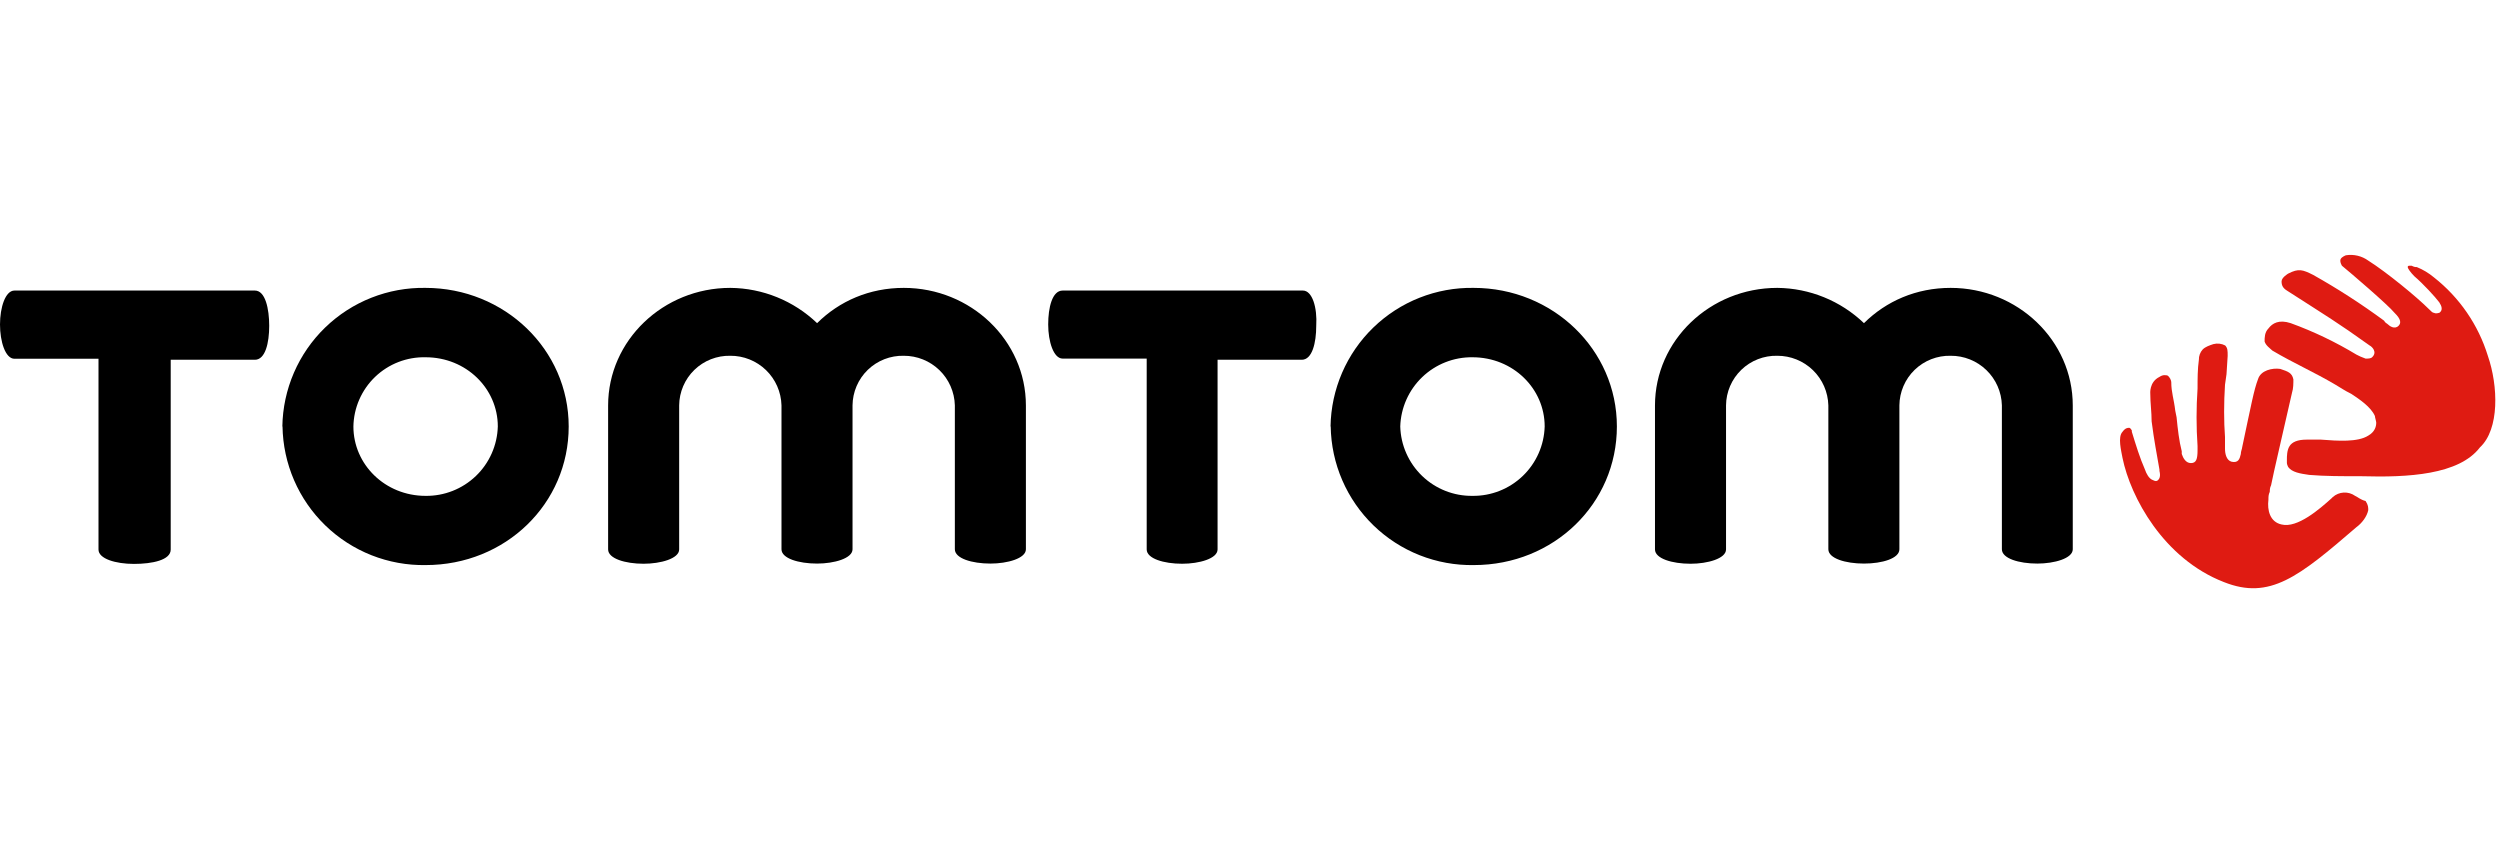
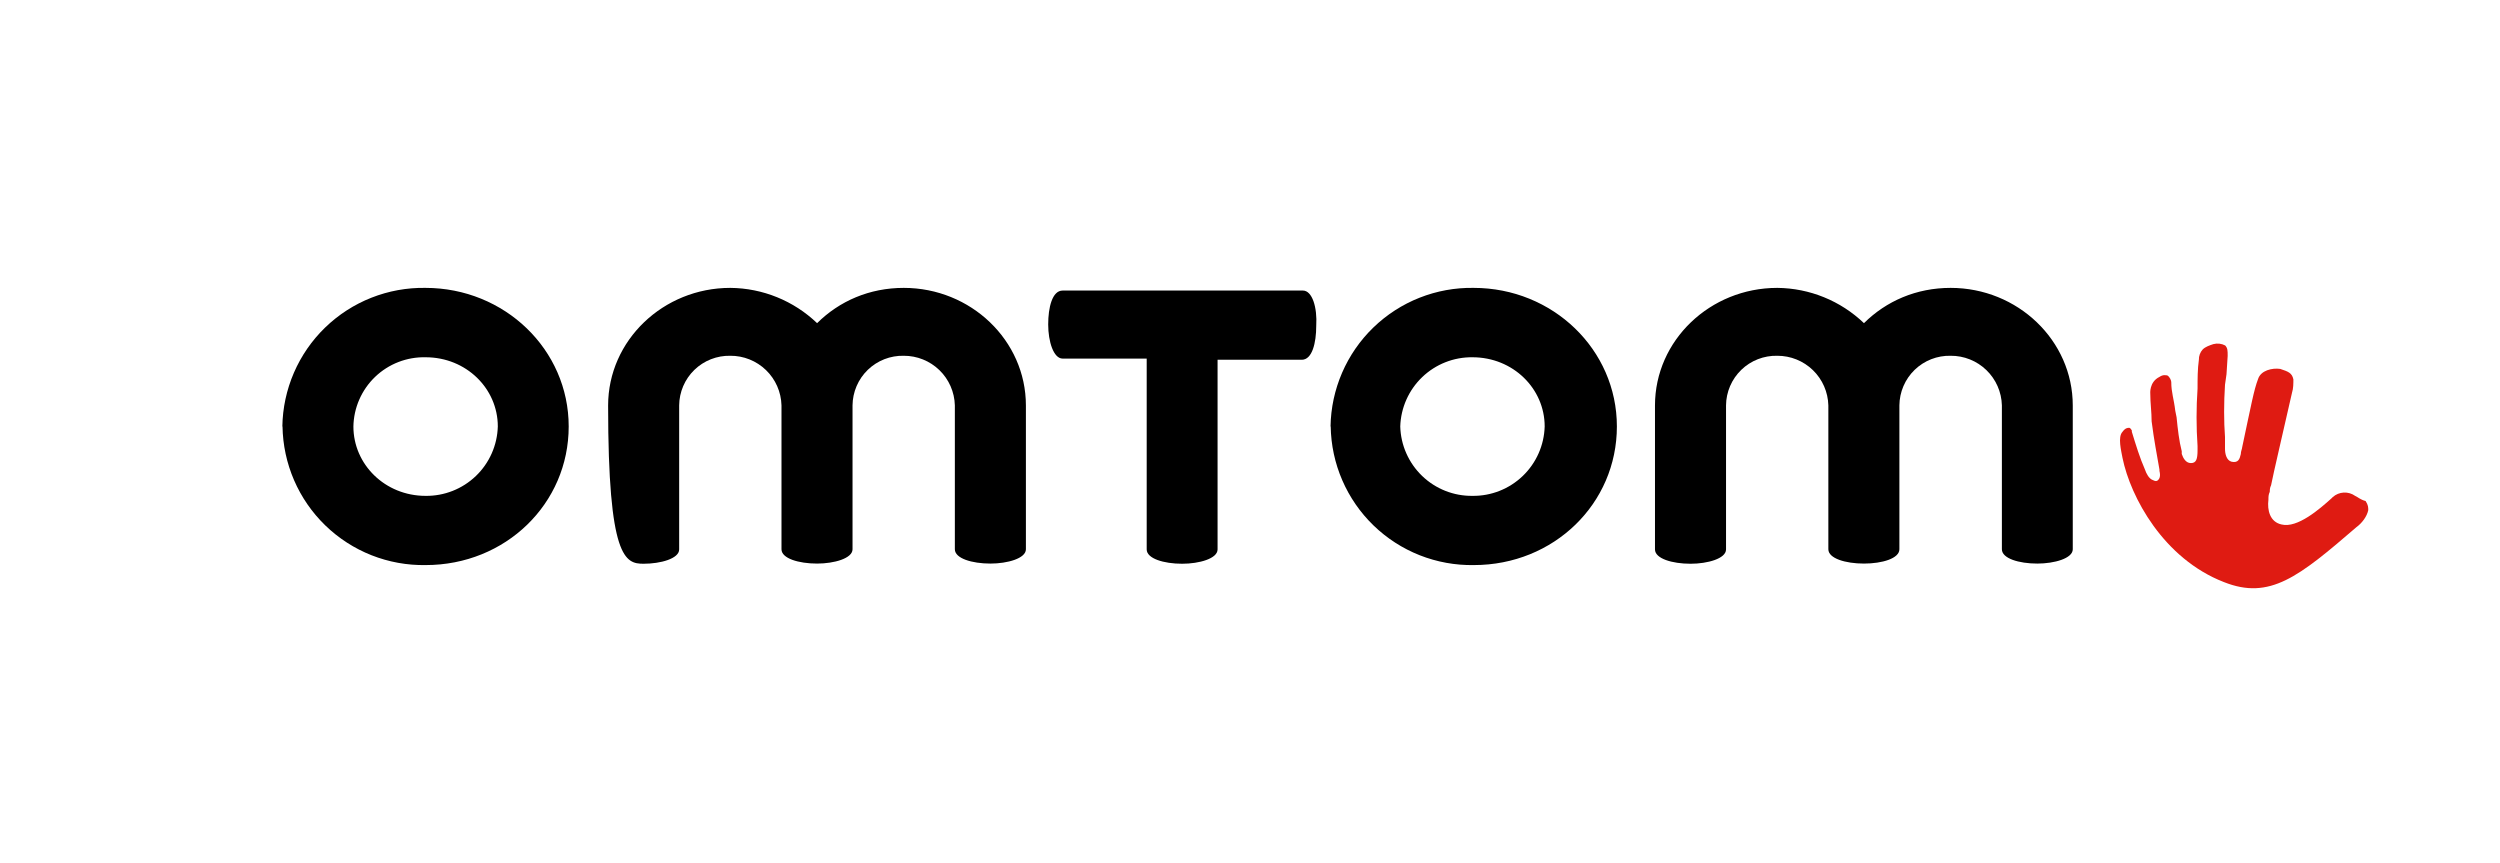
<svg xmlns="http://www.w3.org/2000/svg" width="255" height="88" viewBox="0 0 255 88" fill="none">
-   <path fill-rule="evenodd" clip-rule="evenodd" d="M25.999 29.636H1.476C0.543 29.636 0 31.367 0 33.098C0 34.829 0.543 36.594 1.476 36.594H10.047V56.059C10.047 56.993 11.795 57.519 13.662 57.519C15.528 57.519 17.412 57.129 17.412 56.059V36.696H25.999C27.068 36.696 27.459 34.965 27.459 33.234C27.459 31.503 27.068 29.636 25.999 29.636Z" fill="black" />
  <path d="M28.8 43.501C28.829 41.614 29.23 39.752 29.979 38.019C30.728 36.287 31.811 34.72 33.167 33.407C34.523 32.094 36.124 31.061 37.879 30.368C39.634 29.674 41.508 29.333 43.395 29.364C51.456 29.364 58.007 35.644 58.007 43.501C58.007 51.376 51.575 57.638 43.412 57.638C41.525 57.669 39.651 57.328 37.896 56.635C36.141 55.941 34.539 54.908 33.184 53.595C31.828 52.282 30.745 50.715 29.996 48.983C29.247 47.251 28.846 45.388 28.817 43.501H28.8ZM43.395 50.578C45.309 50.605 47.156 49.878 48.538 48.554C49.92 47.23 50.724 45.414 50.777 43.501C50.777 39.632 47.553 36.441 43.412 36.441C42.464 36.419 41.521 36.584 40.638 36.927C39.754 37.27 38.946 37.784 38.262 38.44C37.578 39.096 37.029 39.881 36.649 40.75C36.269 41.618 36.064 42.553 36.047 43.501C36.047 47.37 39.271 50.578 43.412 50.578H43.395Z" fill="black" />
-   <path fill-rule="evenodd" clip-rule="evenodd" d="M104.642 41.363C104.642 34.71 99.008 29.364 92.185 29.364C88.689 29.364 85.618 30.705 83.344 32.962C80.958 30.677 77.789 29.39 74.485 29.364C67.663 29.364 62.028 34.71 62.028 41.363V56.042C62.028 56.976 63.776 57.502 65.643 57.502C67.391 57.502 69.275 56.976 69.275 56.042V41.346C69.281 40.671 69.422 40.004 69.688 39.383C69.954 38.762 70.34 38.201 70.825 37.73C71.309 37.26 71.882 36.891 72.51 36.643C73.139 36.396 73.81 36.275 74.485 36.289C75.845 36.279 77.154 36.804 78.132 37.749C79.109 38.695 79.676 39.986 79.712 41.346V56.026C79.712 56.959 81.46 57.485 83.344 57.485C85.075 57.485 86.958 56.959 86.958 56.026V41.346C86.965 40.669 87.106 40.001 87.373 39.379C87.64 38.757 88.028 38.195 88.514 37.724C89.001 37.254 89.576 36.885 90.206 36.638C90.836 36.392 91.509 36.273 92.185 36.289C93.542 36.284 94.847 36.81 95.821 37.755C96.795 38.7 97.36 39.989 97.395 41.346V56.026C97.395 56.959 99.143 57.485 101.027 57.485C102.758 57.485 104.642 56.959 104.642 56.026V41.346V41.363ZM211.422 41.363C211.422 34.71 205.788 29.364 198.965 29.364C195.469 29.364 192.398 30.705 190.124 32.962C187.742 30.681 184.58 29.394 181.282 29.364C174.443 29.364 168.808 34.71 168.808 41.363V56.042C168.808 56.976 170.556 57.502 172.44 57.502C174.171 57.502 176.055 56.976 176.055 56.042V41.346C176.061 40.669 176.202 40.001 176.469 39.379C176.737 38.757 177.125 38.195 177.611 37.724C178.097 37.254 178.672 36.885 179.302 36.638C179.933 36.392 180.605 36.273 181.282 36.289C182.639 36.284 183.944 36.81 184.918 37.755C185.891 38.7 186.456 39.989 186.492 41.346V56.026C186.492 56.959 188.24 57.485 190.124 57.485C191.99 57.485 193.738 56.959 193.738 56.026V41.346C193.745 40.669 193.886 40.001 194.153 39.379C194.42 38.757 194.808 38.195 195.294 37.724C195.781 37.254 196.356 36.885 196.986 36.638C197.616 36.392 198.289 36.273 198.965 36.289C200.325 36.279 201.635 36.804 202.612 37.749C203.589 38.695 204.157 39.986 204.192 41.346V56.026C204.192 56.959 205.923 57.485 207.807 57.485C209.538 57.485 211.422 56.959 211.422 56.026V41.346V41.363ZM132.915 29.636H108.392C107.323 29.636 106.916 31.367 106.916 33.098C106.916 34.829 107.459 36.577 108.392 36.577H116.963V56.042C116.963 56.976 118.711 57.502 120.577 57.502C122.325 57.502 124.192 56.976 124.192 56.042V36.696H132.779C133.849 36.696 134.256 34.965 134.256 33.234C134.375 31.367 133.849 29.636 132.898 29.636H132.915Z" fill="black" />
+   <path fill-rule="evenodd" clip-rule="evenodd" d="M104.642 41.363C104.642 34.71 99.008 29.364 92.185 29.364C88.689 29.364 85.618 30.705 83.344 32.962C80.958 30.677 77.789 29.39 74.485 29.364C67.663 29.364 62.028 34.71 62.028 41.363C62.028 56.976 63.776 57.502 65.643 57.502C67.391 57.502 69.275 56.976 69.275 56.042V41.346C69.281 40.671 69.422 40.004 69.688 39.383C69.954 38.762 70.34 38.201 70.825 37.73C71.309 37.26 71.882 36.891 72.51 36.643C73.139 36.396 73.81 36.275 74.485 36.289C75.845 36.279 77.154 36.804 78.132 37.749C79.109 38.695 79.676 39.986 79.712 41.346V56.026C79.712 56.959 81.46 57.485 83.344 57.485C85.075 57.485 86.958 56.959 86.958 56.026V41.346C86.965 40.669 87.106 40.001 87.373 39.379C87.64 38.757 88.028 38.195 88.514 37.724C89.001 37.254 89.576 36.885 90.206 36.638C90.836 36.392 91.509 36.273 92.185 36.289C93.542 36.284 94.847 36.81 95.821 37.755C96.795 38.7 97.36 39.989 97.395 41.346V56.026C97.395 56.959 99.143 57.485 101.027 57.485C102.758 57.485 104.642 56.959 104.642 56.026V41.346V41.363ZM211.422 41.363C211.422 34.71 205.788 29.364 198.965 29.364C195.469 29.364 192.398 30.705 190.124 32.962C187.742 30.681 184.58 29.394 181.282 29.364C174.443 29.364 168.808 34.71 168.808 41.363V56.042C168.808 56.976 170.556 57.502 172.44 57.502C174.171 57.502 176.055 56.976 176.055 56.042V41.346C176.061 40.669 176.202 40.001 176.469 39.379C176.737 38.757 177.125 38.195 177.611 37.724C178.097 37.254 178.672 36.885 179.302 36.638C179.933 36.392 180.605 36.273 181.282 36.289C182.639 36.284 183.944 36.81 184.918 37.755C185.891 38.7 186.456 39.989 186.492 41.346V56.026C186.492 56.959 188.24 57.485 190.124 57.485C191.99 57.485 193.738 56.959 193.738 56.026V41.346C193.745 40.669 193.886 40.001 194.153 39.379C194.42 38.757 194.808 38.195 195.294 37.724C195.781 37.254 196.356 36.885 196.986 36.638C197.616 36.392 198.289 36.273 198.965 36.289C200.325 36.279 201.635 36.804 202.612 37.749C203.589 38.695 204.157 39.986 204.192 41.346V56.026C204.192 56.959 205.923 57.485 207.807 57.485C209.538 57.485 211.422 56.959 211.422 56.026V41.346V41.363ZM132.915 29.636H108.392C107.323 29.636 106.916 31.367 106.916 33.098C106.916 34.829 107.459 36.577 108.392 36.577H116.963V56.042C116.963 56.976 118.711 57.502 120.577 57.502C122.325 57.502 124.192 56.976 124.192 56.042V36.696H132.779C133.849 36.696 134.256 34.965 134.256 33.234C134.375 31.367 133.849 29.636 132.898 29.636H132.915Z" fill="black" />
  <path d="M135.715 43.501C135.744 41.614 136.145 39.752 136.894 38.019C137.643 36.287 138.726 34.72 140.082 33.407C141.438 32.094 143.039 31.061 144.794 30.368C146.549 29.674 148.423 29.333 150.31 29.364C158.371 29.364 164.922 35.644 164.922 43.501C164.922 51.376 158.49 57.638 150.327 57.638C148.44 57.669 146.566 57.328 144.811 56.635C143.056 55.941 141.454 54.908 140.099 53.595C138.743 52.282 137.66 50.715 136.911 48.983C136.161 47.251 135.761 45.388 135.732 43.501H135.715ZM150.191 50.578C152.102 50.601 153.945 49.872 155.323 48.548C156.701 47.224 157.503 45.411 157.557 43.501C157.557 39.632 154.332 36.441 150.191 36.441C148.283 36.418 146.443 37.145 145.065 38.465C143.688 39.786 142.884 41.594 142.826 43.501C142.879 45.411 143.682 47.224 145.059 48.548C146.437 49.872 148.281 50.601 150.191 50.578Z" fill="black" />
  <path fill-rule="evenodd" clip-rule="evenodd" d="M240.221 50.578C239.885 50.338 239.477 50.22 239.064 50.241C238.651 50.263 238.257 50.423 237.947 50.697L237.812 50.832C236.624 51.902 234.333 53.904 232.72 53.497C231.532 53.242 231.244 52.037 231.38 50.968C231.38 50.697 231.38 50.442 231.515 50.171C231.515 50.035 231.515 49.763 231.651 49.492C231.787 48.711 233.128 42.975 233.789 40.039C233.925 39.632 233.925 39.106 233.925 38.698C233.789 38.036 233.399 37.901 232.585 37.629C231.787 37.51 230.582 37.765 230.31 38.698C229.903 39.767 229.632 41.244 228.698 45.639C228.698 45.775 228.562 46.03 228.562 46.318C228.444 46.827 228.308 47.235 227.629 47.099C227.103 46.963 226.95 46.301 226.95 45.775V44.57C226.831 42.975 226.831 41.108 226.95 39.241L227.103 38.172L227.222 36.305C227.222 35.762 227.222 35.508 226.967 35.236C226.597 35.042 226.167 34.993 225.762 35.1C225.355 35.236 224.948 35.372 224.676 35.644C224.416 35.931 224.276 36.308 224.286 36.696C224.15 37.629 224.15 38.698 224.15 39.632C224.016 41.587 224.016 43.549 224.15 45.504V45.911C224.15 46.844 224.014 47.235 223.471 47.235C222.945 47.235 222.674 46.709 222.538 46.301V46.03C222.266 44.977 222.131 43.773 222.012 42.568L221.876 41.889C221.74 40.701 221.469 40.022 221.469 38.97C221.469 38.834 221.333 38.444 221.061 38.291C220.926 38.291 220.671 38.172 220.264 38.444C219.195 38.97 219.33 40.175 219.33 40.175C219.33 41.108 219.466 42.042 219.466 42.975C219.721 44.977 219.992 46.301 220.264 47.897V48.032C220.4 48.575 220.264 48.83 220.128 48.966C219.992 49.101 219.856 49.101 219.585 48.966C219.195 48.83 218.923 48.304 218.787 47.897C218.261 46.709 217.854 45.368 217.447 44.044V43.908C217.447 43.908 217.311 43.637 217.175 43.637C217.039 43.637 216.785 43.637 216.496 44.044C215.987 44.57 216.377 46.03 216.496 46.709C217.311 50.697 220.671 56.976 226.831 59.369C231.515 61.236 234.468 58.843 240.357 53.768C240.9 53.378 241.426 52.699 241.562 52.037C241.562 51.766 241.562 51.511 241.291 51.104C240.764 50.968 240.493 50.697 240.221 50.578Z" fill="#DF1B12" />
-   <path fill-rule="evenodd" clip-rule="evenodd" d="M253.764 36.306C252.788 33.138 250.87 30.344 248.265 28.295C247.741 27.856 247.151 27.501 246.517 27.243C246.381 27.243 246.262 27.243 245.991 27.107H245.719C245.584 27.107 245.584 27.243 245.584 27.243C245.584 27.362 245.855 27.769 246.262 28.177C247.196 28.974 248.401 30.298 248.808 30.841C249.063 31.231 249.198 31.639 248.808 31.91C248.672 31.91 248.537 32.029 248.265 31.91C248.129 31.91 247.993 31.774 247.722 31.503C246.534 30.315 243.445 27.769 241.562 26.581C241.237 26.346 240.869 26.177 240.479 26.084C240.088 25.99 239.684 25.975 239.287 26.038C239.287 26.038 238.88 26.174 238.744 26.428C238.626 26.7 238.88 27.107 238.88 27.107C239.695 27.769 243.581 31.096 244.243 31.91C244.922 32.572 244.922 32.962 244.65 33.234C244.243 33.641 243.717 33.234 243.581 33.098C243.445 32.962 243.31 32.962 243.174 32.708C240.862 31.006 238.447 29.447 235.944 28.041C234.858 27.498 234.468 27.362 233.399 27.905C233.399 27.905 232.72 28.295 232.72 28.703C232.72 29.11 232.856 29.381 233.263 29.636C237.404 32.3 238.354 32.843 241.697 35.236C241.969 35.372 242.495 35.915 241.969 36.424C241.833 36.577 241.562 36.577 241.29 36.577C240.9 36.441 240.611 36.306 240.357 36.17C238.232 34.886 235.986 33.811 233.653 32.962C232.465 32.572 231.786 32.962 231.379 33.505C230.989 33.896 230.989 34.439 230.989 34.829C231.108 35.236 231.515 35.508 231.786 35.762C234.06 37.103 235.944 37.901 238.218 39.241C238.897 39.632 239.016 39.767 239.831 40.175C240.628 40.701 241.833 41.499 242.24 42.432C242.24 42.568 242.376 42.975 242.376 43.111C242.376 43.501 242.24 44.044 241.562 44.434C240.492 45.113 238.49 44.978 236.742 44.842H235.265C234.332 44.842 233.789 45.096 233.534 45.504C233.263 45.911 233.263 46.573 233.263 46.844V47.235C233.263 47.37 233.399 47.642 233.399 47.642C233.789 48.168 234.587 48.304 235.537 48.44C237.149 48.575 238.88 48.575 240.9 48.575C245.584 48.711 250.811 48.44 252.949 45.639C254.968 43.773 254.816 39.36 253.764 36.306Z" fill="#DF1B12" />
</svg>